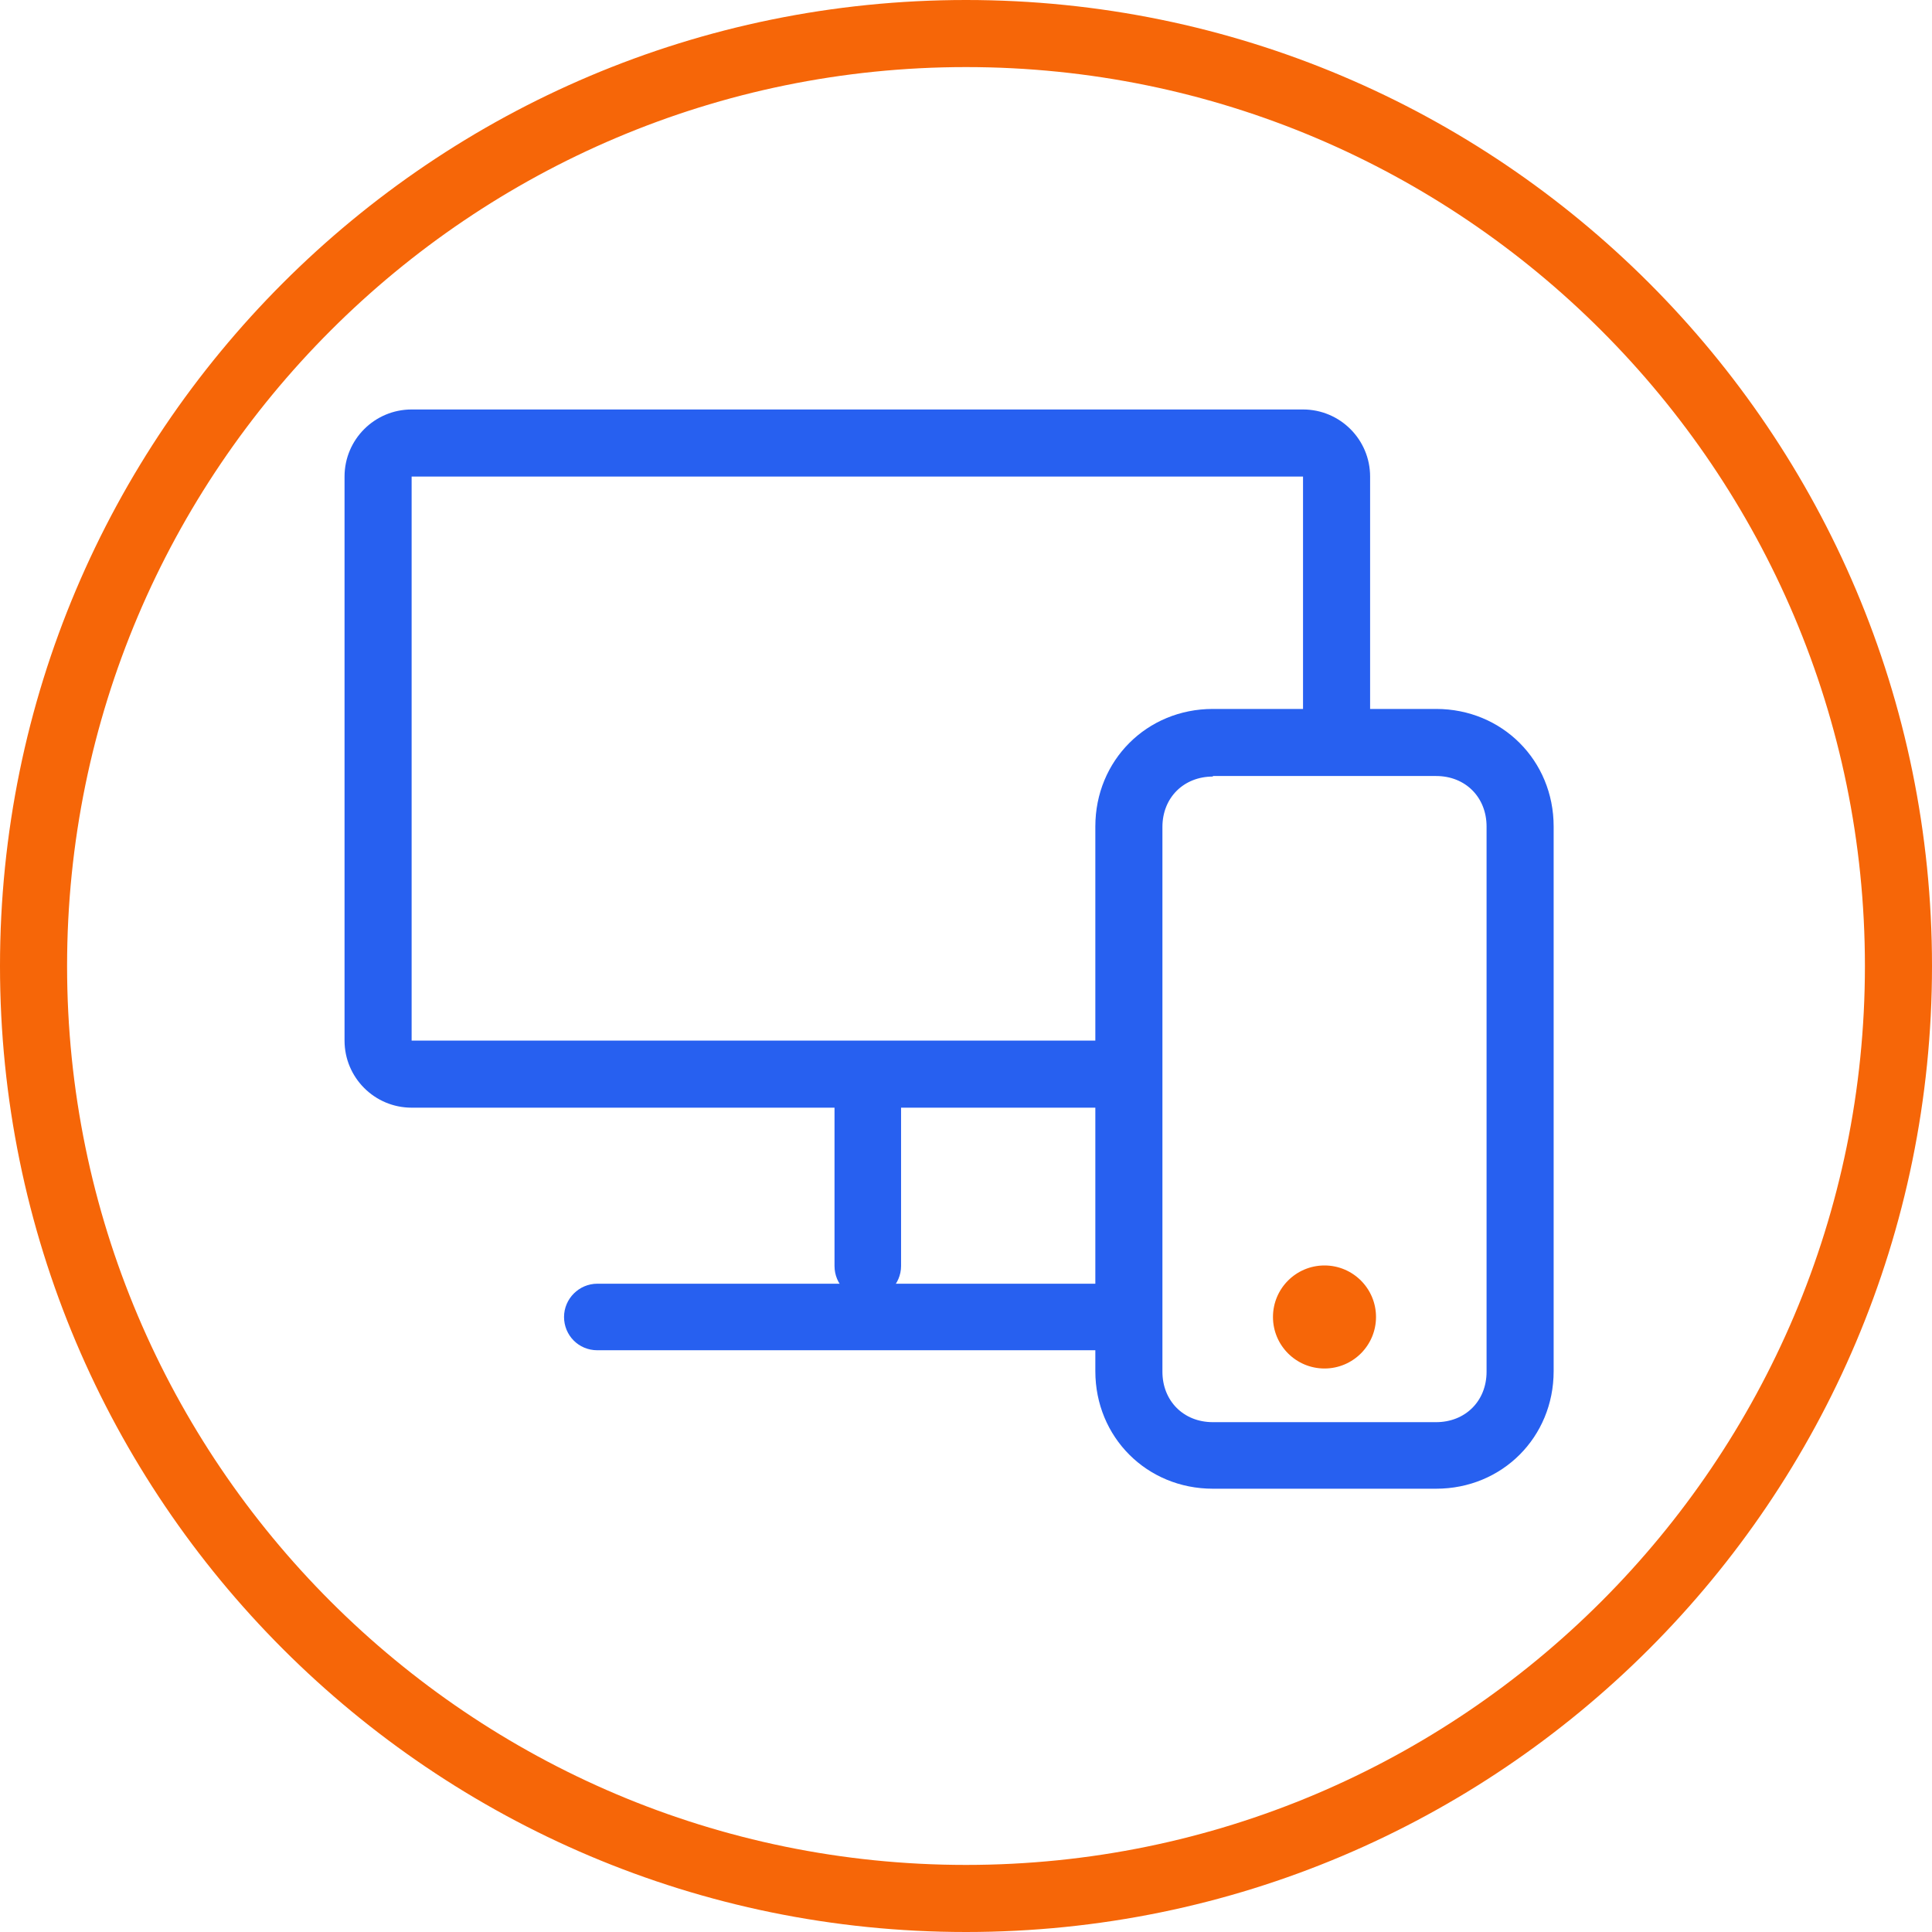
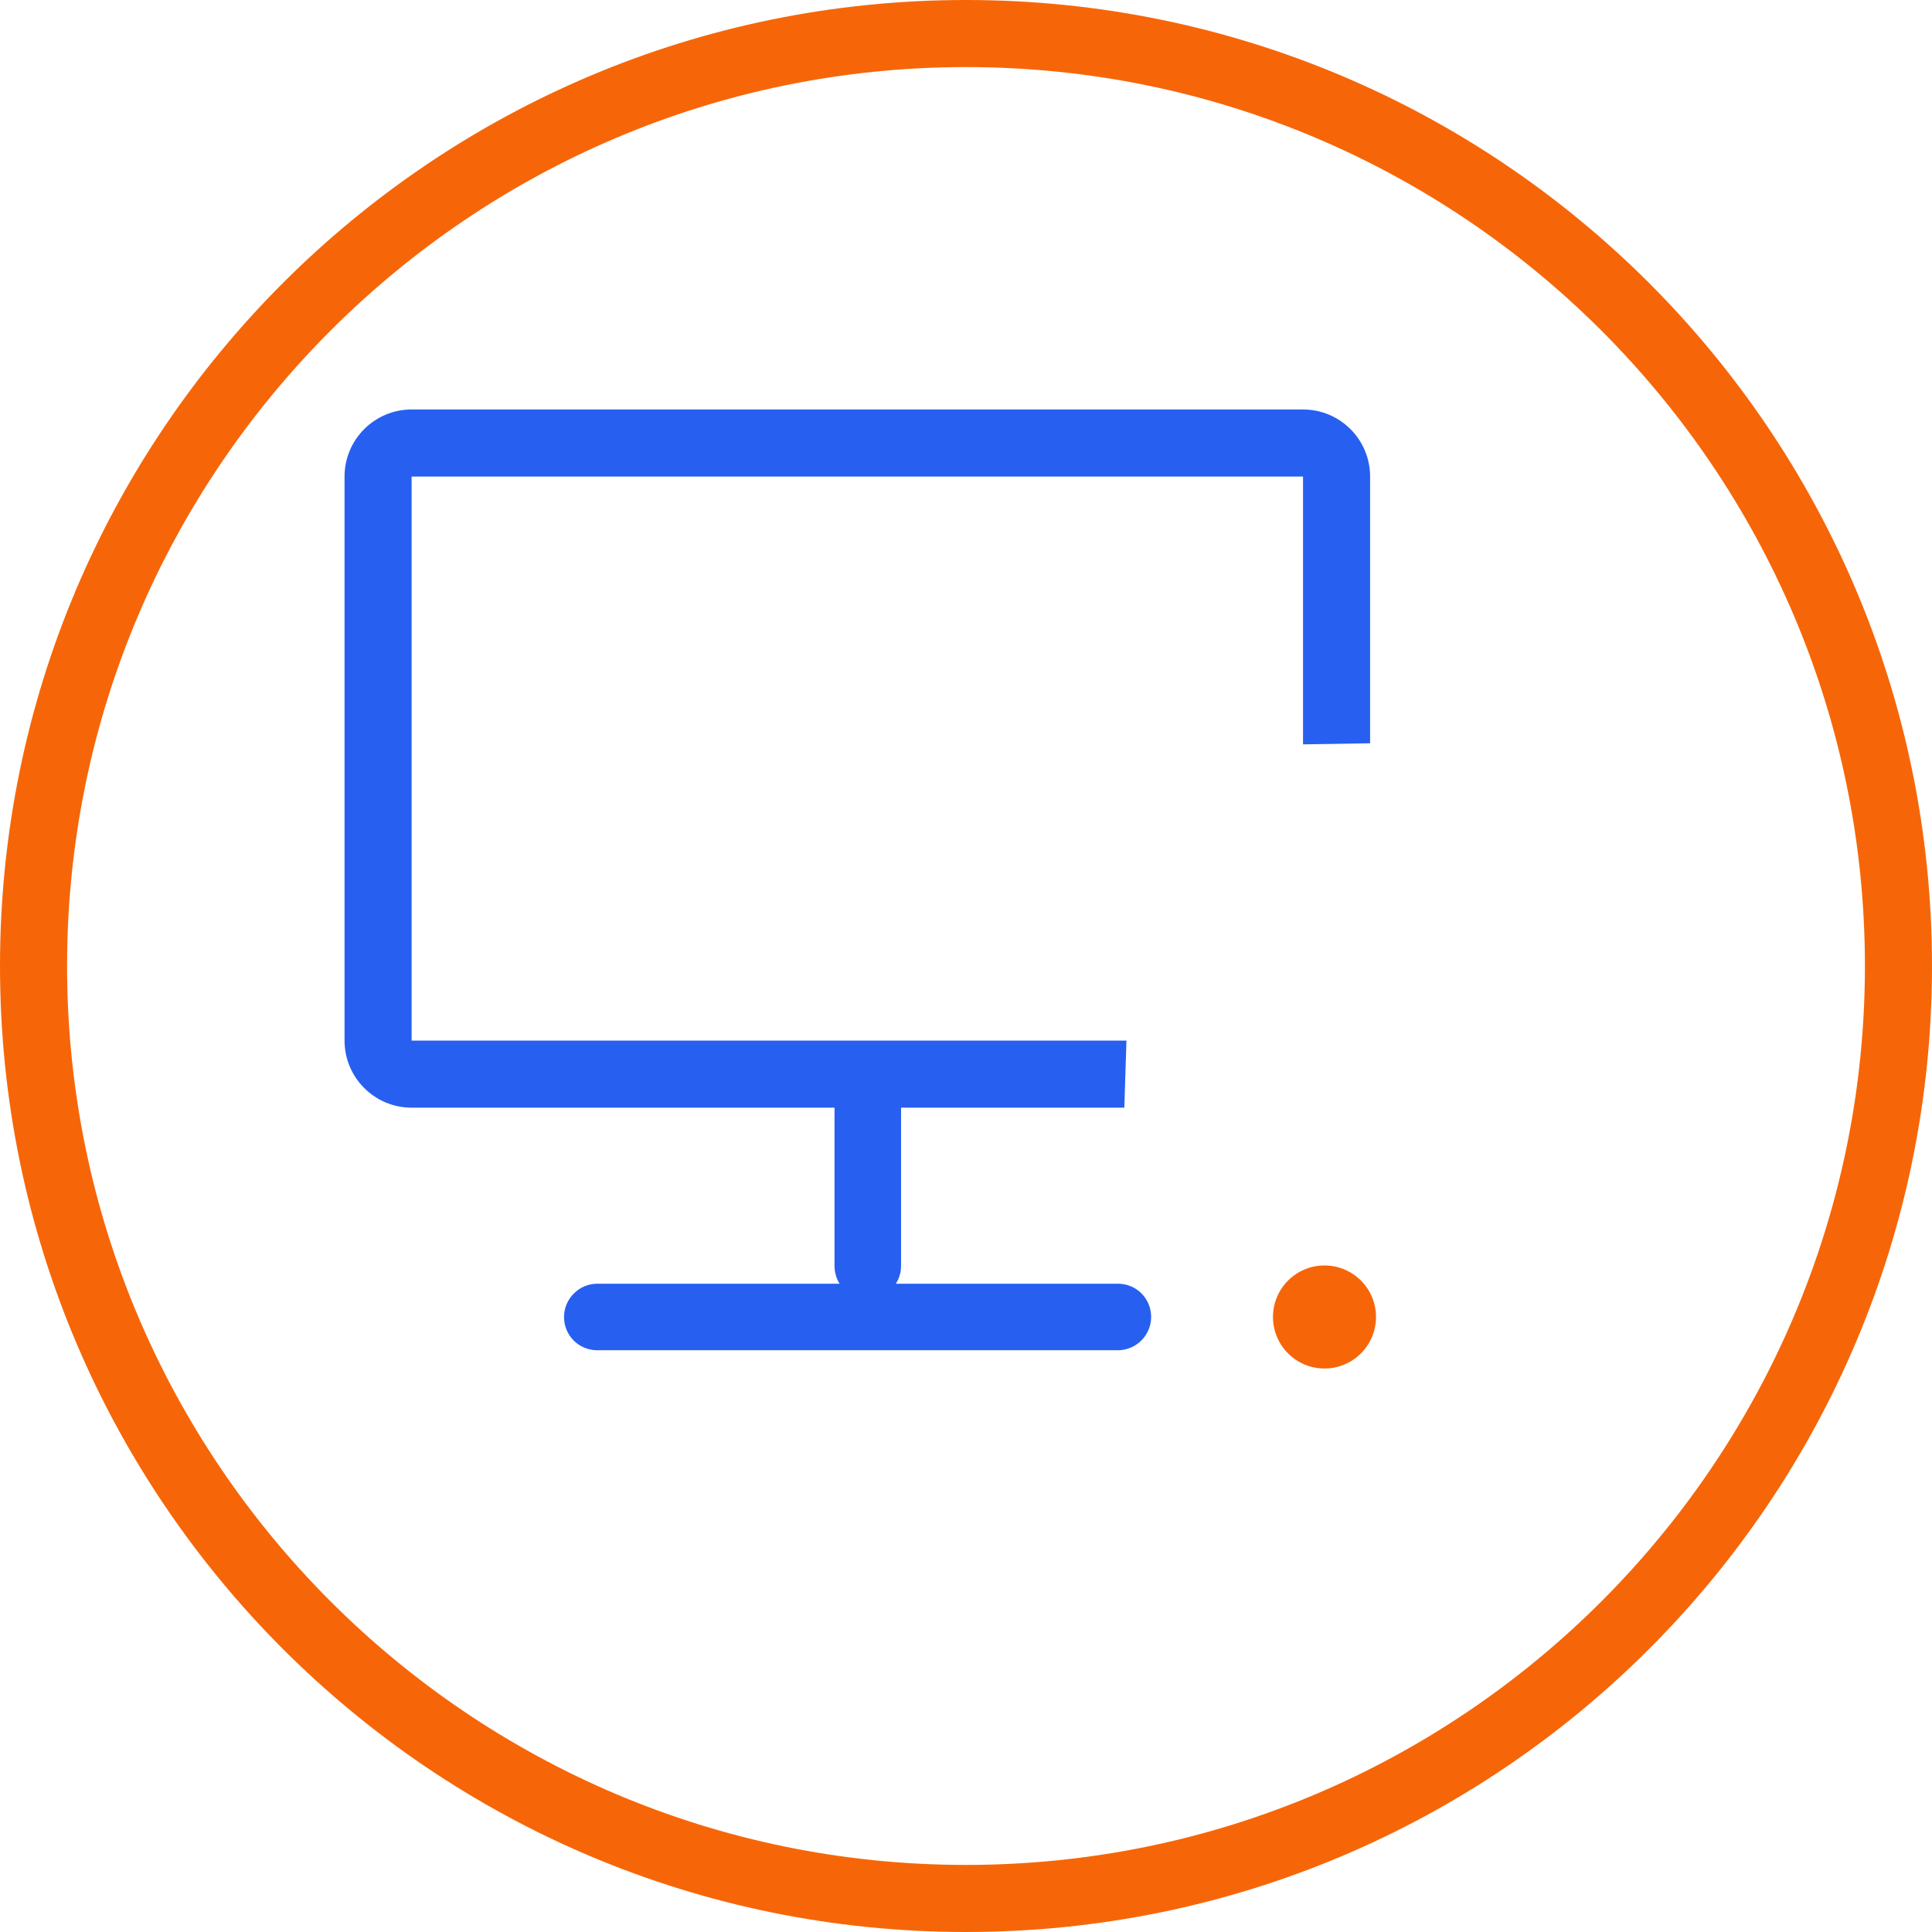
<svg xmlns="http://www.w3.org/2000/svg" id="Layer_1" version="1.1" viewBox="0 0 36 36">
  <defs>
    <style>
      .st0 {
        fill: #f66608;
      }

      .st1 {
        fill: #2760f0;
      }
    </style>
  </defs>
-   <path class="st1" d="M26.76,27.74h-4.16c-1.23,0-2.19-.96-2.19-2.19v-10.15c0-1.23.96-2.19,2.19-2.19h4.16c1.23,0,2.19.96,2.19,2.19v10.15c0,1.23-.96,2.19-2.19,2.19ZM22.6,14.47c-.54,0-.94.39-.94.94v10.15c0,.54.39.94.94.94h4.16c.54,0,.94-.39.94-.94v-10.16c0-.54-.39-.94-.94-.94h-4.16Z" />
  <path class="st0" d="M18,1.25c9.24,0,16.75,7.51,16.75,16.75s-7.51,16.75-16.75,16.75S1.25,27.24,1.25,18,8.76,1.25,18,1.25M18,0C8.06,0,0,8.06,0,18s8.06,18,18,18,18-8.06,18-18S27.94,0,18,0h0Z" />
  <path class="st1" d="M24.28,8.88v4.99l1.25-.02v-4.97c0-.69-.56-1.25-1.25-1.25H7.67c-.69,0-1.25.56-1.25,1.25v10.51c0,.69.56,1.25,1.25,1.25h13.28l.04-1.25H7.67v-10.51h16.61" />
  <path class="st1" d="M16.17,24.21c-.35,0-.62-.28-.62-.62v-3.29c0-.34.28-.62.62-.62s.62.28.62.62v3.29c0,.34-.28.62-.62.62Z" />
  <path class="st1" d="M20.83,25.16h-9.7c-.35,0-.62-.28-.62-.62s.28-.62.62-.62h9.7c.35,0,.62.28.62.62s-.28.62-.62.62Z" />
  <circle class="st0" cx="24.68" cy="24.54" r=".96" />
</svg>